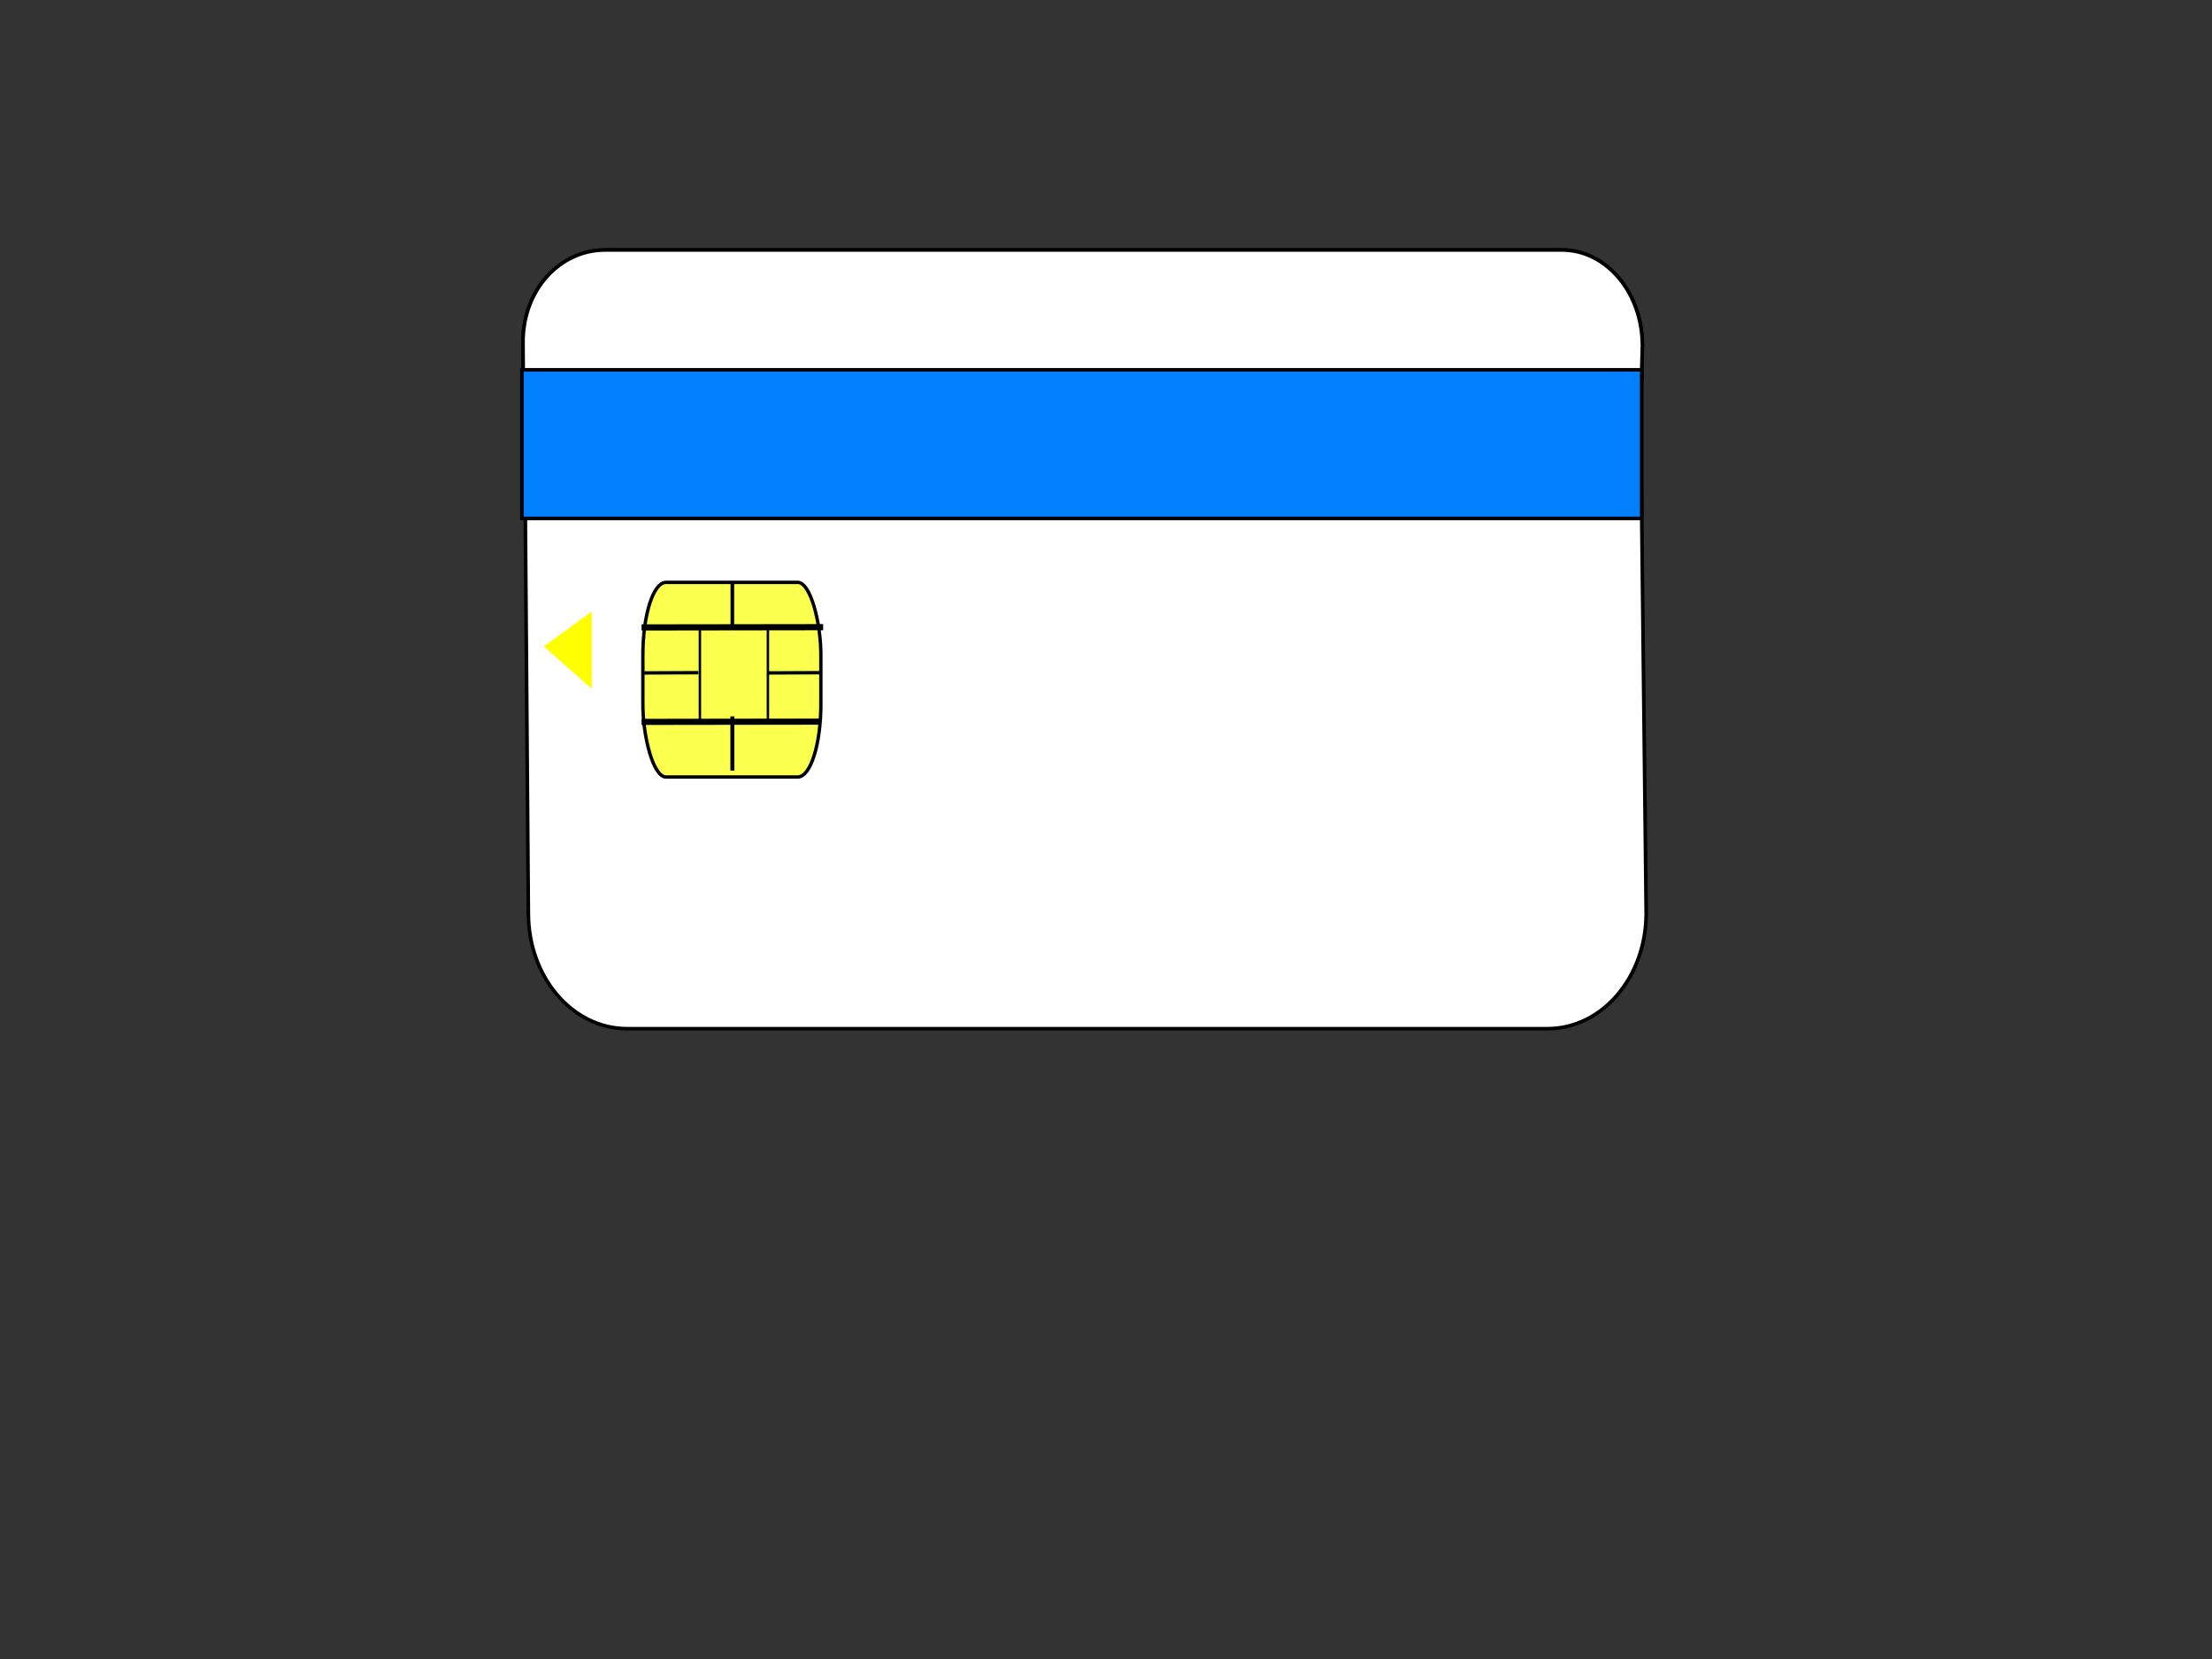
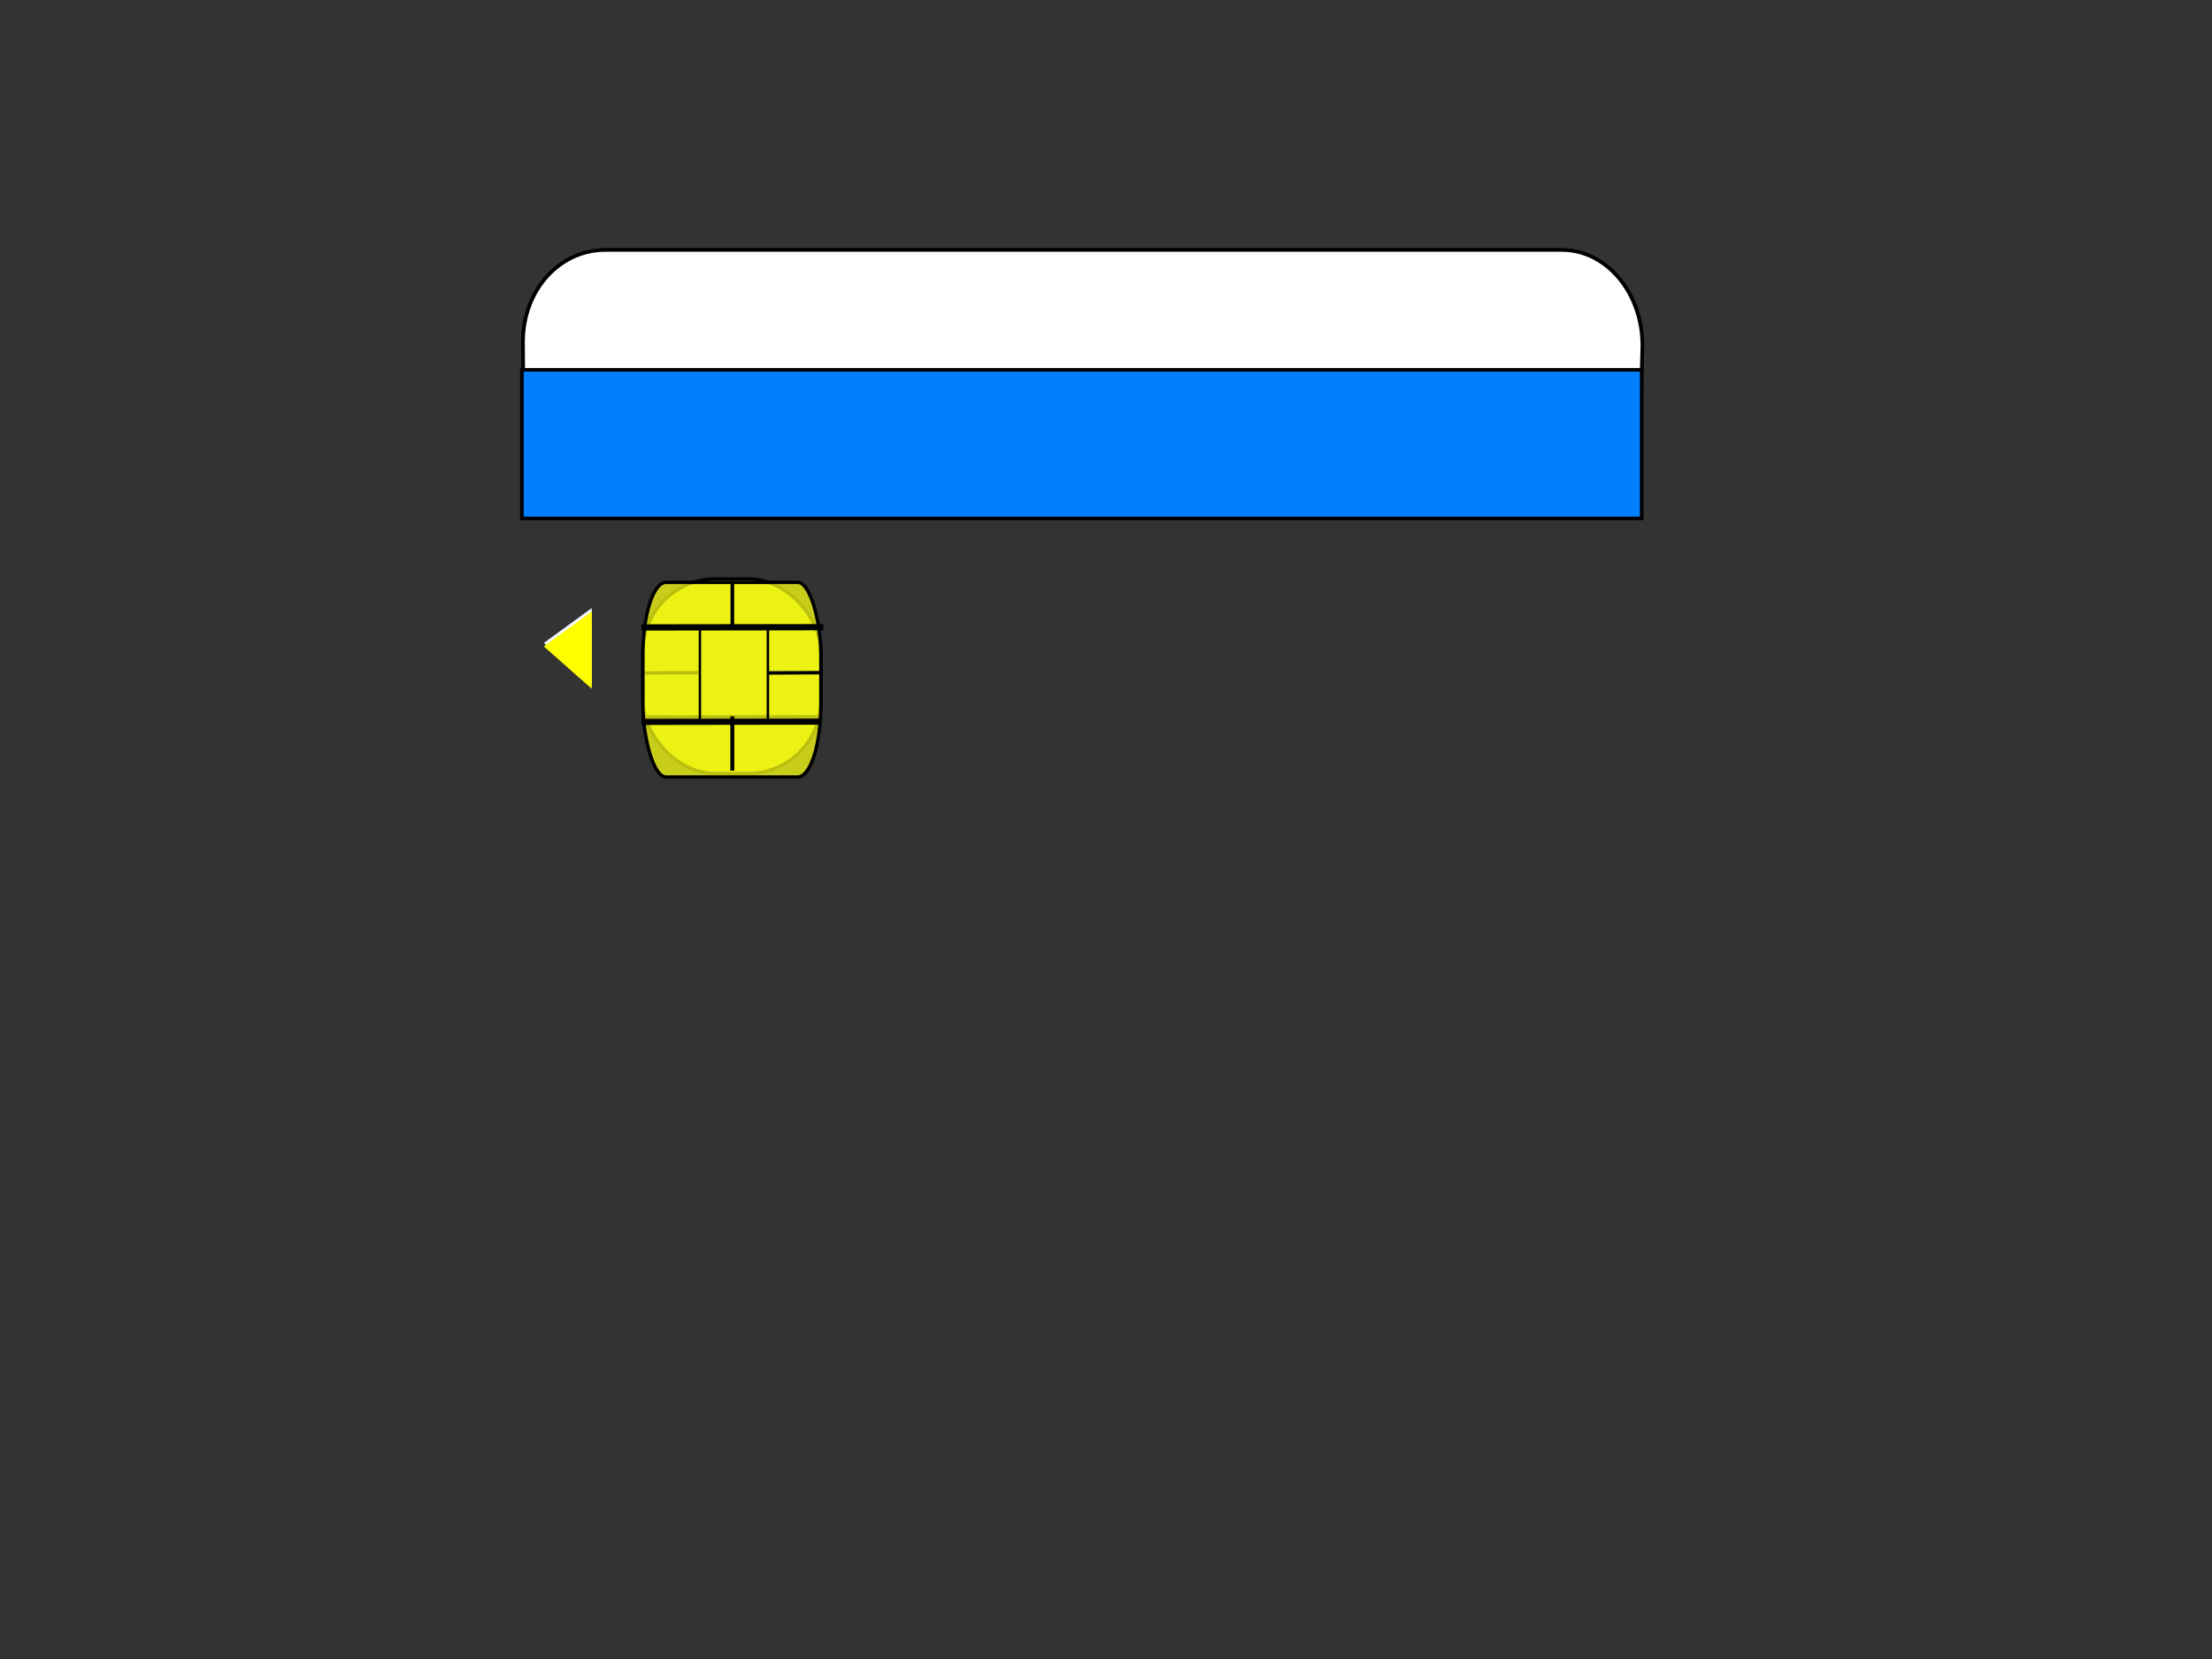
<svg xmlns="http://www.w3.org/2000/svg" width="640" height="480">
  <rect width="100%" height="100%" fill="#333333" stroke="none" />
  <g>
    <title>Layer 1</title>
    <rect fill="#f9ff13" fill-opacity="0.75" fill-rule="evenodd" stroke="#000000" stroke-width="0.734pt" y="167.497" x="186.004" width="51.5" ry="21.067" rx="21.067" id="rect909" height="56.316" />
    <path fill="#f2f5f9" fill-rule="evenodd" stroke="#000000" stroke-width="0" stroke-miterlimit="4" id="path1531" d="m171.201,175.932l0,22.338l-13.863,-12.233l13.863,-10.105z" />
-     <path fill="none" fill-opacity="0.75" fill-rule="evenodd" stroke="#000000" stroke-width="0.523pt" id="path2780" d="m202.504,181.019l0,27.29l0,0" />
    <path fill="none" fill-opacity="0.75" fill-rule="evenodd" stroke="#000000" stroke-width="1.344pt" id="path2781" d="m185.623,181.535l52.543,-0.072l0,0l0,0l0,0" />
    <path fill="none" fill-opacity="0.75" fill-rule="evenodd" stroke="#000000" stroke-width="0.734pt" id="path2792" d="m186.402,194.7l15.658,-0.072l0,0l0,0l0,0" />
    <path fill="none" fill-opacity="0.75" fill-rule="evenodd" stroke="#000000" stroke-width="1.333pt" id="path2793" d="m185.62,207.865l51.655,-0.072l0,0l0,0l0,0" />
    <path fill="none" fill-opacity="0.75" fill-rule="evenodd" stroke="#000000" stroke-width="0.734pt" id="path2794" d="m222.177,194.7l15.658,-0.072l0,0l0,0l0,0" />
    <path fill="none" fill-opacity="0.75" fill-rule="evenodd" stroke="#000000" stroke-width="0.523pt" id="path2795" d="m222.18,181.019l0,27.29l0,0" />
    <path fill="none" fill-opacity="0.75" fill-rule="evenodd" stroke="#000000" stroke-width="0.786pt" id="path2796" d="m211.894,168.168c0,13.496 0,13.496 0,13.496" />
    <path fill="none" fill-opacity="0.75" fill-rule="evenodd" stroke="#000000" stroke-width="0.847pt" id="path2797" d="m211.894,222.959c0,-15.684 0,-15.684 0,-15.684" />
    <path fill="none" fill-opacity="0.75" fill-rule="evenodd" stroke="#000000" stroke-width="0.78pt" id="path2798" d="m151.07,119.639l322.88,-0.494l0,0" />
    <path fill="#f3f3f8" fill-rule="evenodd" stroke="#000000" stroke-width="0.78pt" id="rect2802" d="m175.086,72.325c-12.916,0 -23.761,11.303 -23.761,26.665c0,0 0.113,13.219 0.06,21.197l323.299,-1.596l0.507,-18.538c0,-15.362 -10.398,-27.728 -23.314,-27.728l-276.792,0zm299.411,46.623l0,0" />
-     <path fill="#ffffff" fill-rule="evenodd" stroke="#000000" stroke-width="0.78pt" id="rect3637" d="m151.774,120.677l1.097,143.539c0,18.512 12.749,33.414 28.585,33.414l266.25,0c15.836,0 28.585,-14.903 28.585,-33.414l-1.645,-146.102c-13.159,-0.566 -297.65,1.998 -322.871,2.564z" />
    <rect fill="#f9ff13" fill-opacity="0.75" fill-rule="evenodd" stroke="#000000" stroke-width="0.734pt" y="168.497" x="186.004" width="51.5" ry="21.067" rx="6.692" id="rect3605" height="56.316" />
    <path fill="#ffff00" fill-rule="evenodd" stroke="#000000" stroke-width="0" stroke-miterlimit="4" id="path3606" d="m171.201,176.932l0,22.338l-13.863,-12.233l13.863,-10.105z" />
    <path fill="none" fill-opacity="0.75" fill-rule="evenodd" stroke="#000000" stroke-width="0.523pt" id="path3607" d="m202.504,181.019l0,27.29l0,0" />
    <path fill="none" fill-opacity="0.75" fill-rule="evenodd" stroke="#000000" stroke-width="1.344pt" id="path3608" d="m185.623,181.535l52.543,-0.072l0,0l0,0l0,0" />
-     <path fill="none" fill-opacity="0.75" fill-rule="evenodd" stroke="#000000" stroke-width="0.734pt" id="path3609" d="m186.402,194.7l15.658,-0.072l0,0l0,0l0,0" />
    <path fill="none" fill-opacity="0.75" fill-rule="evenodd" stroke="#000000" stroke-width="1.333pt" id="path3610" d="m185.62,208.865l51.655,-0.072l0,0l0,0l0,0" />
    <path fill="none" fill-opacity="0.75" fill-rule="evenodd" stroke="#000000" stroke-width="0.734pt" id="path3611" d="m222.177,194.7l15.658,-0.072l0,0l0,0l0,0" />
    <path fill="none" fill-opacity="0.75" fill-rule="evenodd" stroke="#000000" stroke-width="0.523pt" id="path3612" d="m222.18,181.019l0,27.29l0,0" />
    <path fill="none" fill-opacity="0.75" fill-rule="evenodd" stroke="#000000" stroke-width="0.786pt" id="path3613" d="m211.894,168.168c0,13.496 0,13.496 0,13.496" />
    <path fill="none" fill-opacity="0.75" fill-rule="evenodd" stroke="#000000" stroke-width="0.847pt" id="path3614" d="m211.894,222.959c0,-15.684 0,-15.684 0,-15.684" />
    <path fill="none" fill-opacity="0.75" fill-rule="evenodd" stroke="#000000" stroke-width="0.78pt" id="path3615" d="m151.07,119.639l322.88,-0.494l0,0" />
-     <path fill="#ffffff" fill-rule="evenodd" stroke="#000000" stroke-width="0.78pt" id="path3616" d="m175.086,72.325c-12.916,0 -23.761,11.303 -23.761,26.665c0,0 0.113,13.219 0.06,21.197l323.299,-1.596l0.507,-18.538c0,-15.362 -10.398,-27.728 -23.314,-27.728l-276.792,0zm299.411,46.623l0.548,-0.641" />
+     <path fill="#ffffff" fill-rule="evenodd" stroke="#000000" stroke-width="0.78pt" id="path3616" d="m175.086,72.325c-12.916,0 -23.761,11.303 -23.761,26.665c0,0 0.113,13.219 0.06,21.197l323.299,-1.596l0.507,-18.538c0,-15.362 -10.398,-27.728 -23.314,-27.728l-276.792,0zm299.411,46.623" />
    <rect id="svg_1" height="43" width="324" y="107" x="151" stroke-dasharray="null" stroke-width="0.78pt" stroke="#000000" fill="#007fff" />
  </g>
</svg>